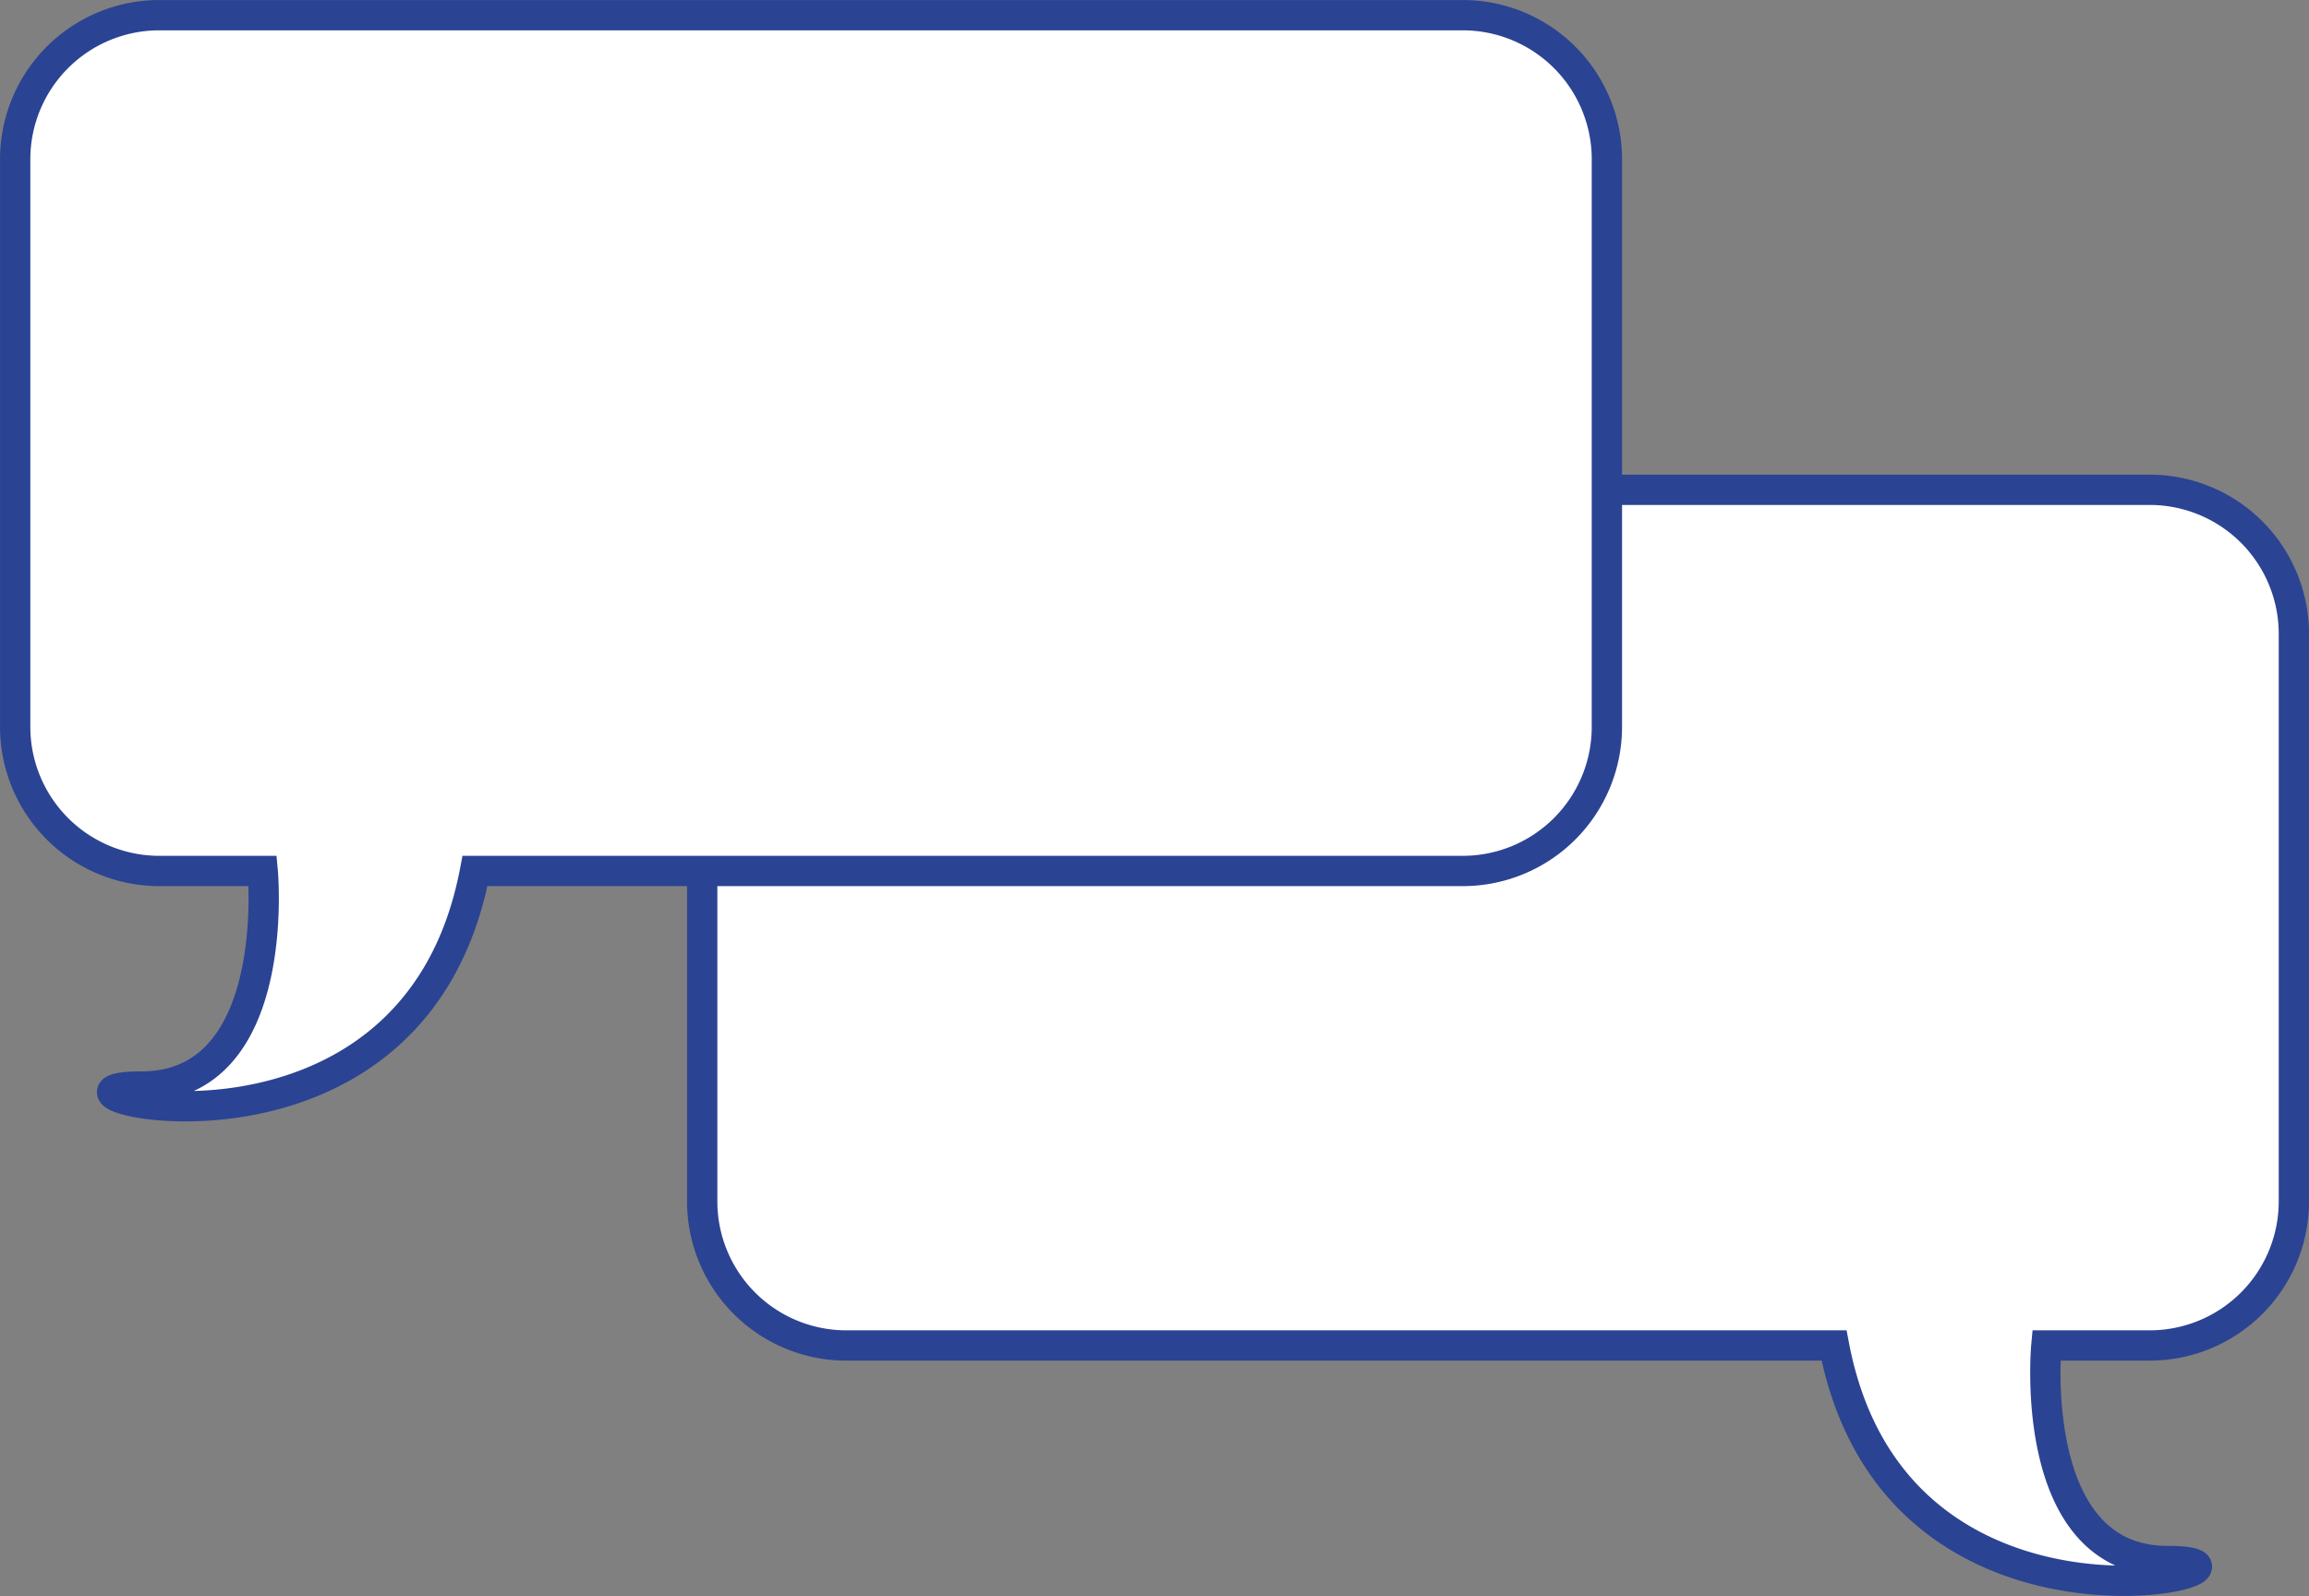
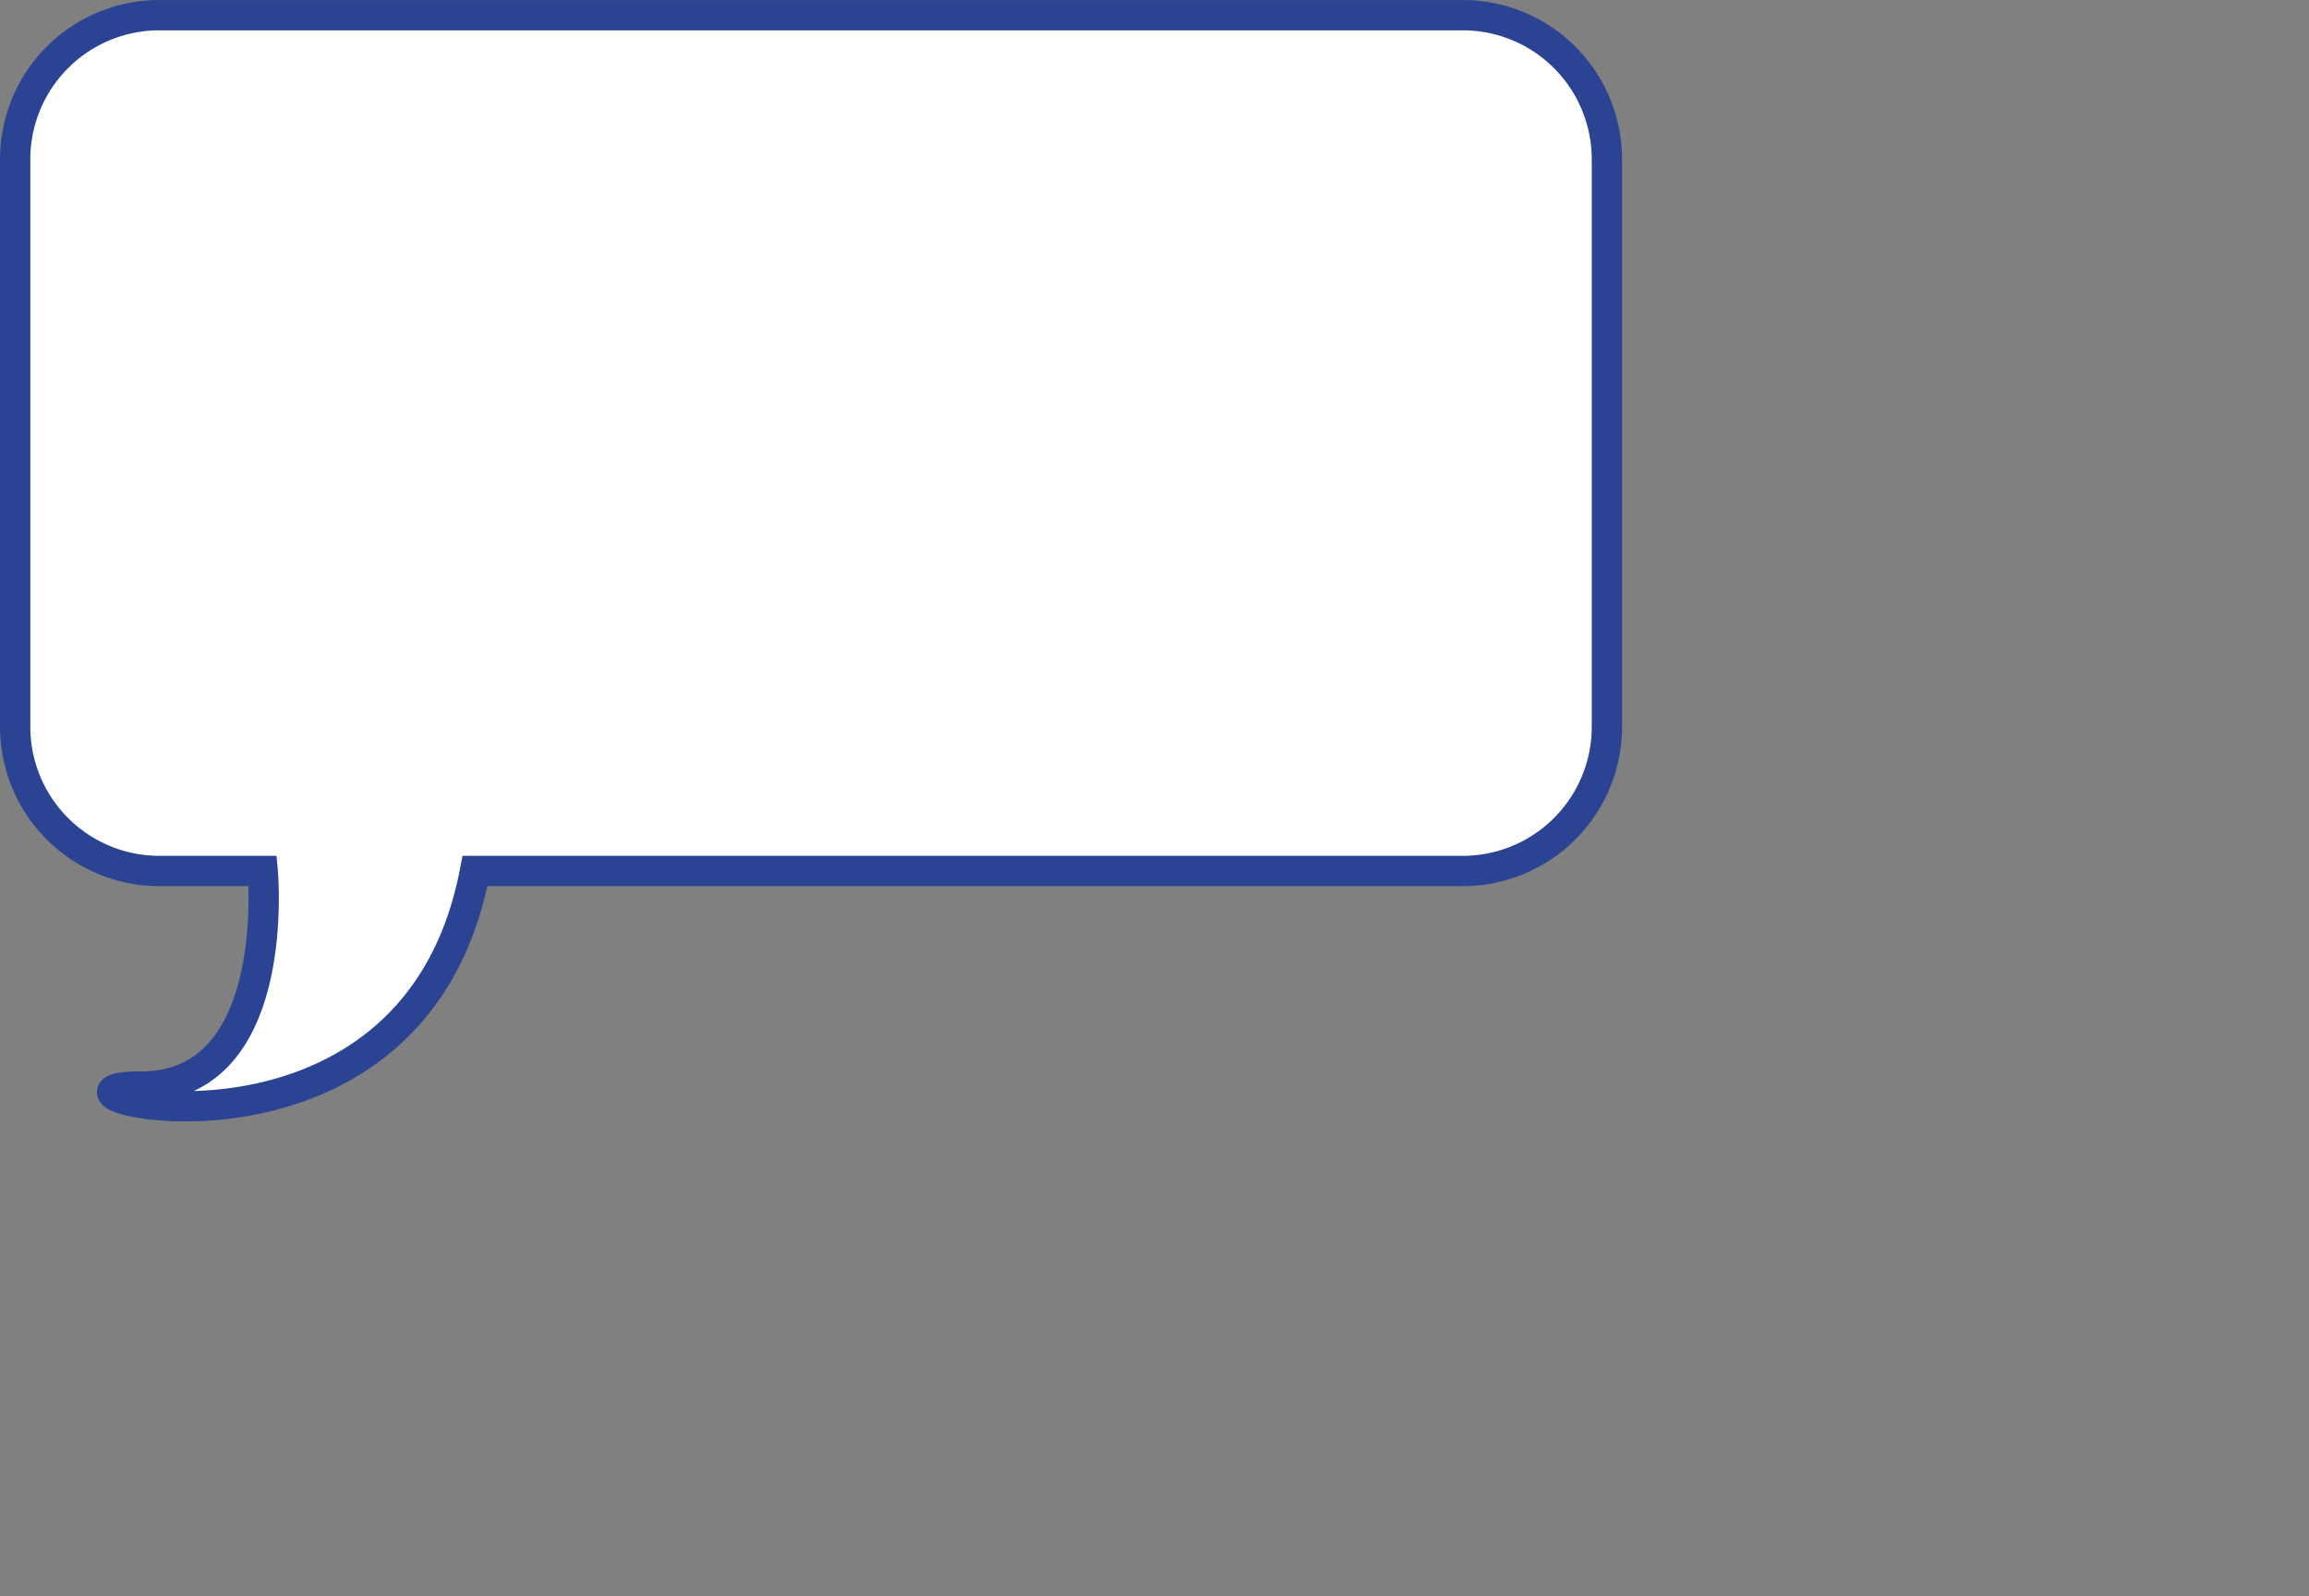
<svg xmlns="http://www.w3.org/2000/svg" width="76.205" height="52.685" viewBox="0 0 76.205 52.685">
  <rect x="0" y="0" width="76.205" height="52.685" fill="#808080" stroke="none" />
  <g id="グループ_2638" data-name="グループ 2638" transform="translate(20734.063 -787.403)">
-     <path id="パス_422" data-name="パス 422" d="M-1454.131,6300.289h43.042a4.758,4.758,0,0,1,4.744,4.744v18.753a4.758,4.758,0,0,1-4.744,4.743h-3.425s-.667,7.114,4,7.114-8.922,3.836-11.007-7.114h-32.612a4.757,4.757,0,0,1-4.743-4.743v-18.753A4.758,4.758,0,0,1-1454.131,6300.289Z" transform="translate(-19252.012 -5496.721)" fill="#fff" stroke="#2b4393" stroke-miterlimit="10" stroke-width="1" />
    <path id="パス_423" data-name="パス 423" d="M-1443.794,6277.7h-43.041a4.757,4.757,0,0,0-4.743,4.744V6301.2a4.758,4.758,0,0,0,4.743,4.744h3.426s.667,7.114-4,7.114,8.922,3.835,11.007-7.114h32.612a4.758,4.758,0,0,0,4.744-4.744v-18.752A4.757,4.757,0,0,0-1443.794,6277.7Z" transform="translate(-19241.984 -5489.796)" fill="#fff" stroke="#2b4393" stroke-miterlimit="10" stroke-width="1" />
  </g>
</svg>